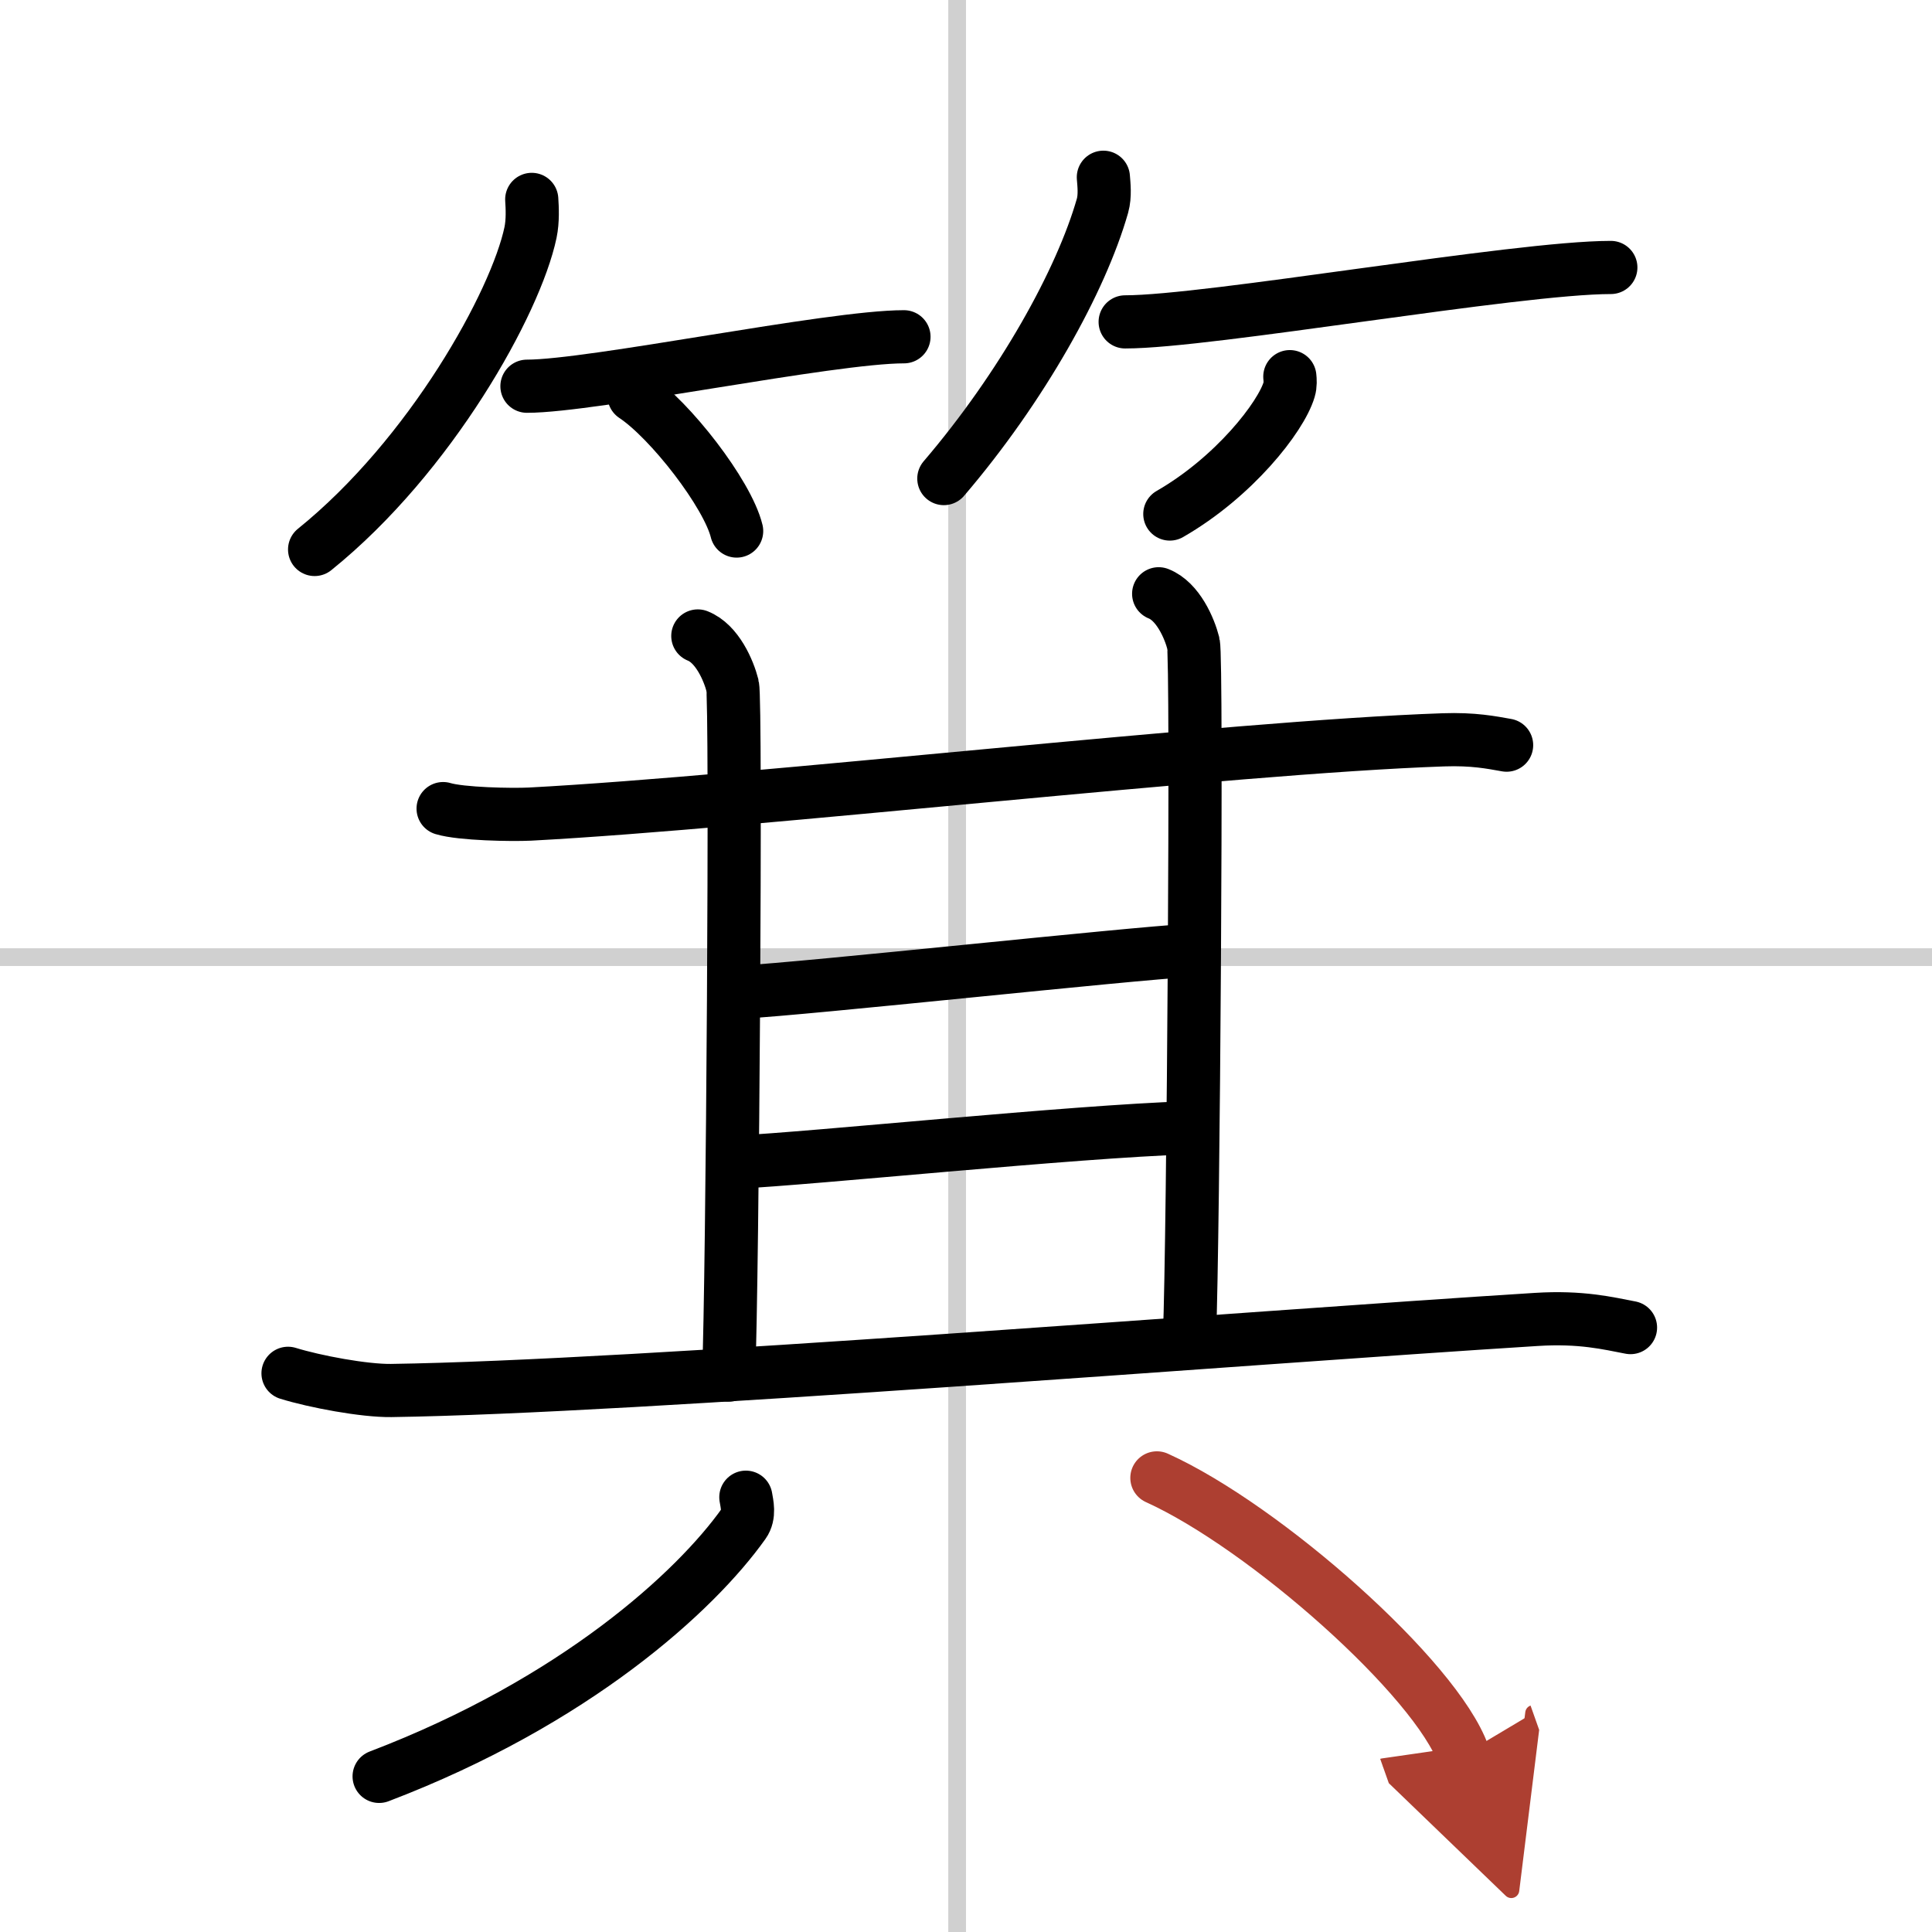
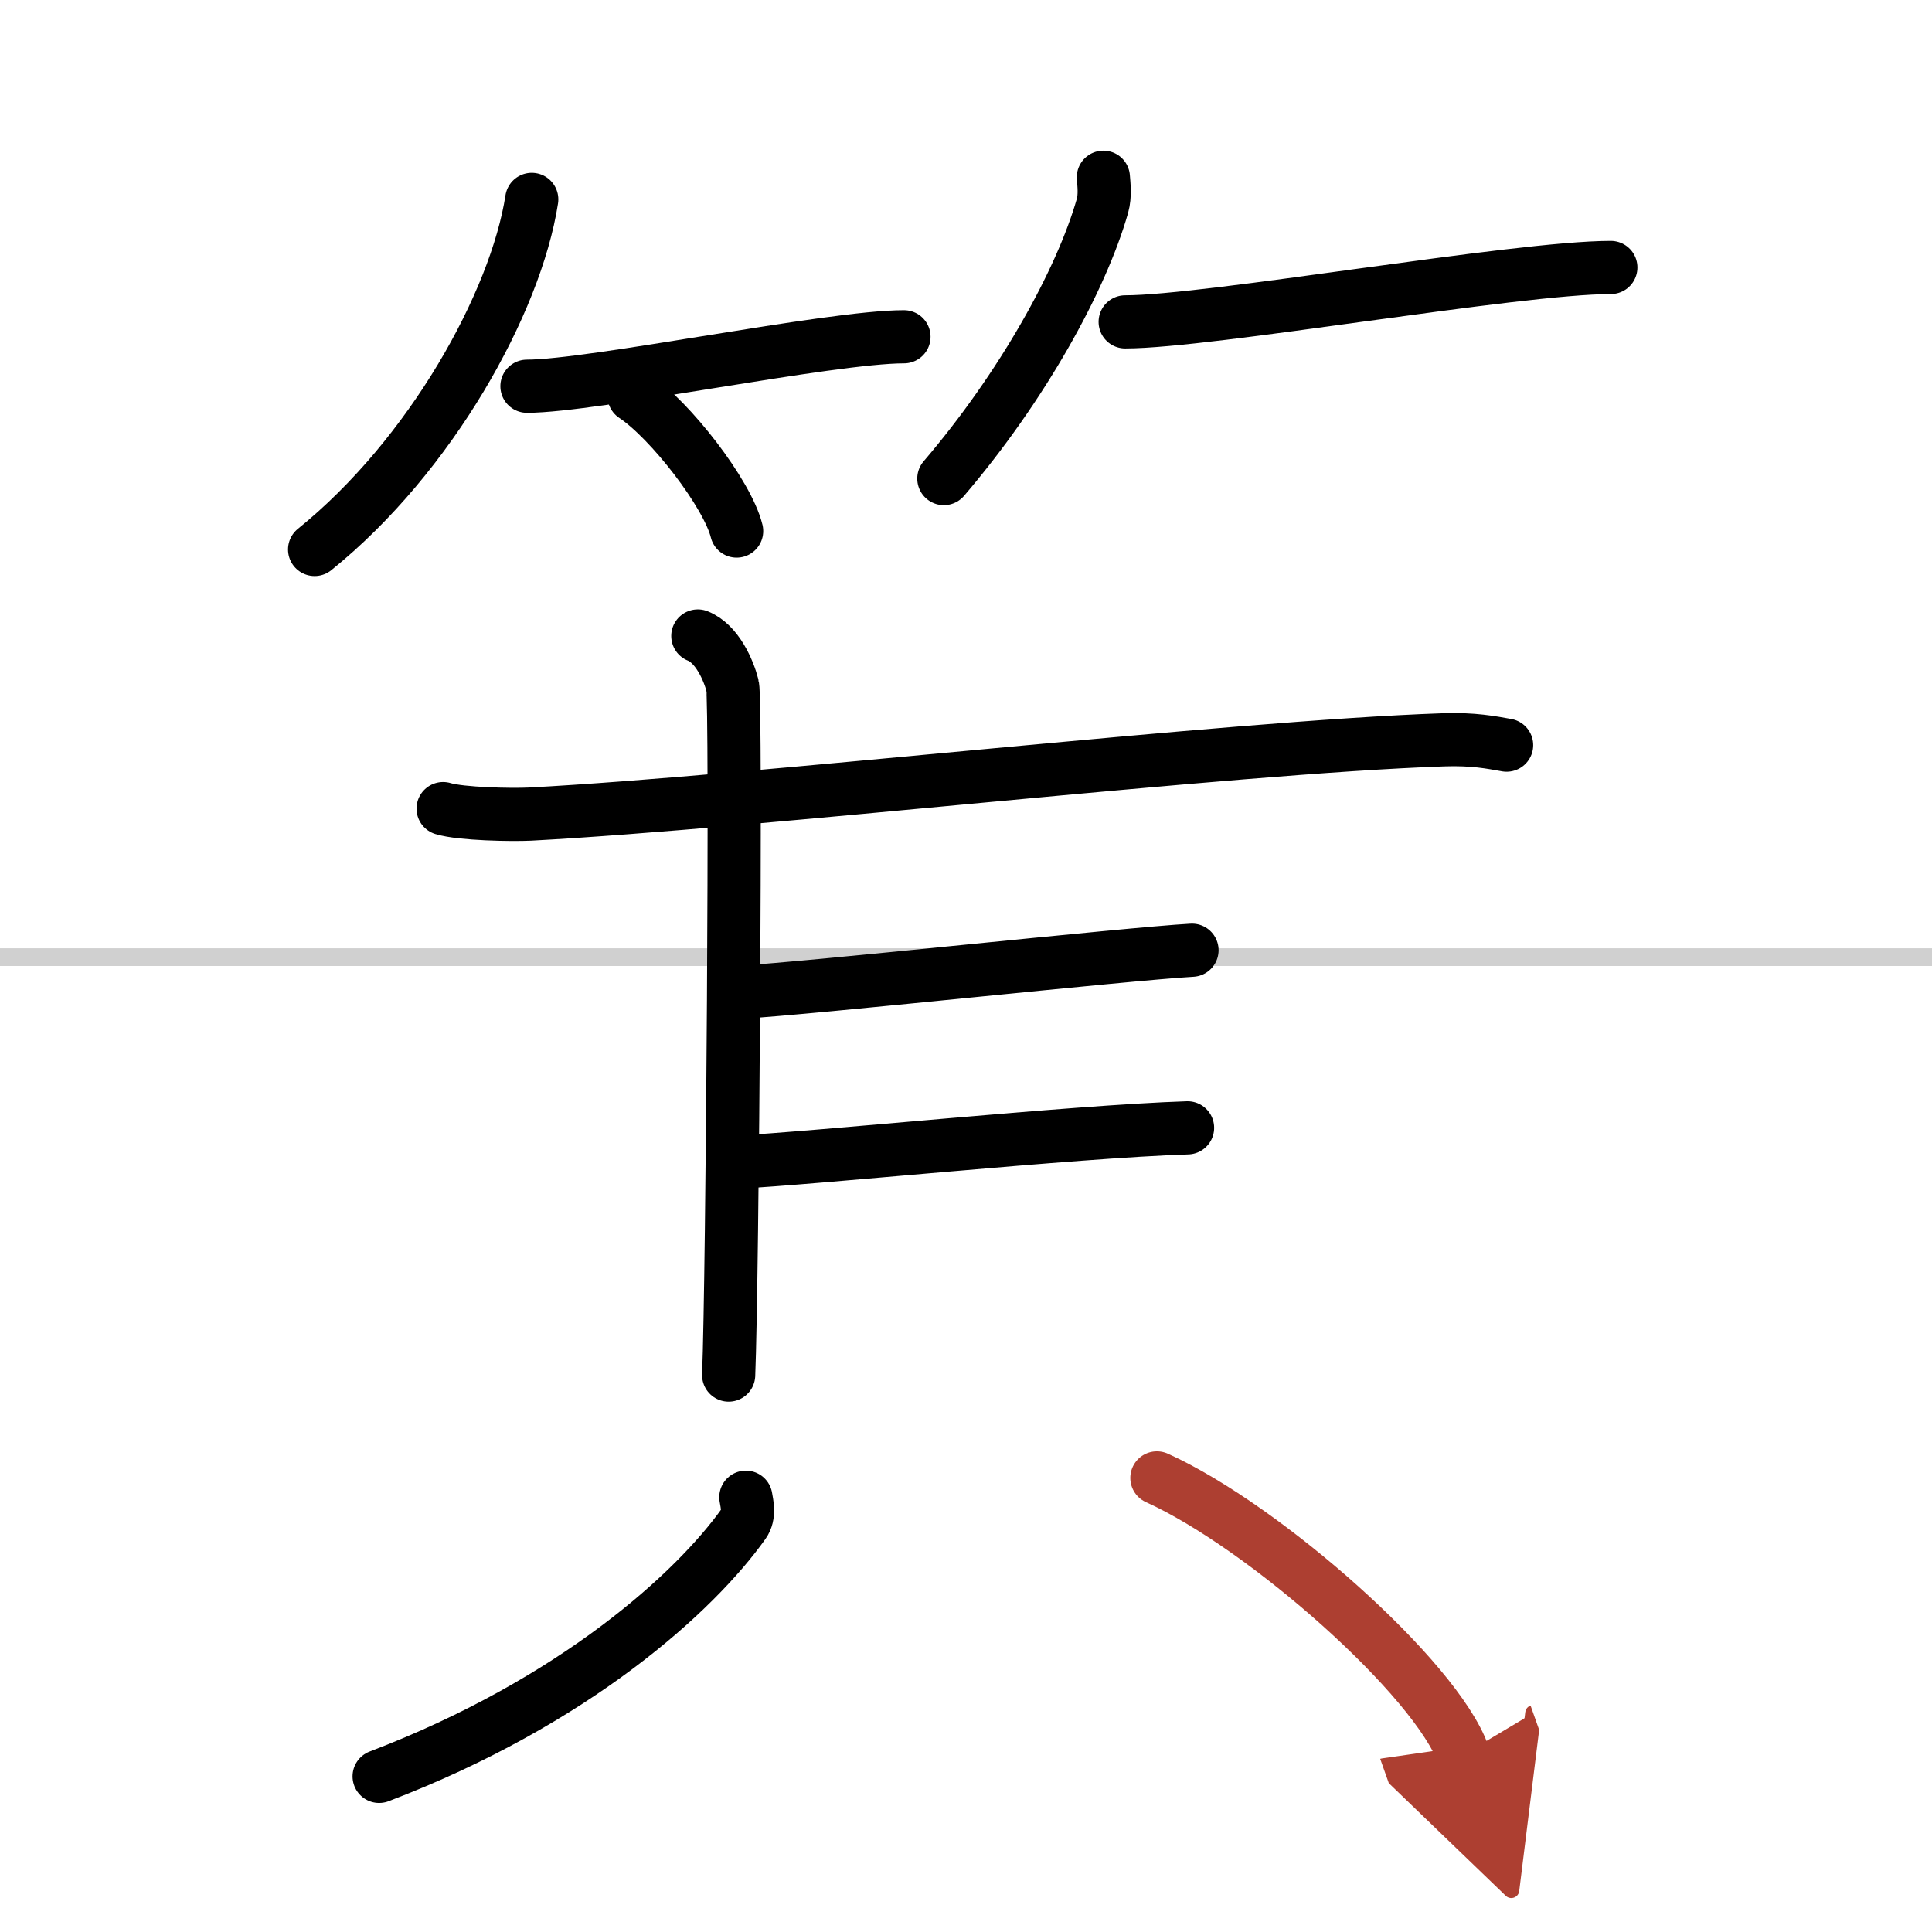
<svg xmlns="http://www.w3.org/2000/svg" width="400" height="400" viewBox="0 0 109 109">
  <defs>
    <marker id="a" markerWidth="4" orient="auto" refX="1" refY="5" viewBox="0 0 10 10">
      <polyline points="0 0 10 5 0 10 1 5" fill="#ad3f31" stroke="#ad3f31" />
    </marker>
  </defs>
  <g fill="none" stroke="#000" stroke-linecap="round" stroke-linejoin="round" stroke-width="3">
    <rect width="100%" height="100%" fill="#fff" stroke="#fff" />
-     <line x1="54" x2="54" y2="109" stroke="#d0d0d0" stroke-width="1" />
    <line x2="109" y1="54" y2="54" stroke="#d0d0d0" stroke-width="1" />
-     <path d="M30,11.25c0.03,0.46,0.07,1.2-0.07,1.87C29.1,17.06,24.31,25.71,17.75,31" />
+     <path d="M30,11.25C29.1,17.06,24.31,25.71,17.75,31" />
    <path d="M29.73,21.79C33.44,21.79,46.84,19,51,19" />
    <path d="m35.77 22.33c2.04 1.35 5.28 5.54 5.79 7.63" />
    <path d="m62.25 10c0.03 0.4 0.11 1.04-0.05 1.61-1.2 4.21-4.53 10.22-8.95 15.39" />
    <path d="m63.48 18.16c4.73 0 22.08-3.07 27.4-3.07" />
-     <path d="m72.77 21.25c0.02 0.18 0.04 0.47-0.04 0.73-0.46 1.55-3.11 4.94-6.73 7.02" />
    <path d="m25 45.62c1.02 0.31 3.89 0.36 4.9 0.31 12.85-0.68 39.35-3.77 51.53-4.19 1.7-0.06 2.72 0.15 3.57 0.3" />
    <path d="m39.37 35.88c1.09 0.43 1.74 1.94 1.96 2.81 0.22 0.86 0 33.5-0.22 38.89" />
-     <path d="m65.37 33.5c1.09 0.43 1.74 1.94 1.96 2.81 0.22 0.86 0 33.66-0.22 39.05" />
    <path d="m41.75 55.98c4-0.22 21.75-2.16 25.5-2.37" />
    <path d="m41.5 65.57c4.5-0.22 19-1.73 25.5-1.94" />
-     <path d="m16.25 77.48c1.52 0.47 4.3 0.99 5.82 0.97 13.93-0.2 47.68-2.95 64.61-4.01 2.53-0.16 4.05 0.22 5.31 0.46" />
    <path d="m42.08 84.47c0.06 0.37 0.23 1-0.12 1.49-2.72 3.83-9.5 10.04-20.57 14.26" />
    <path d="m65.27 83.38c6.1 2.76 15.77 11.33 17.29 15.62" marker-end="url(#a)" stroke="#ad3f31" />
  </g>
</svg>